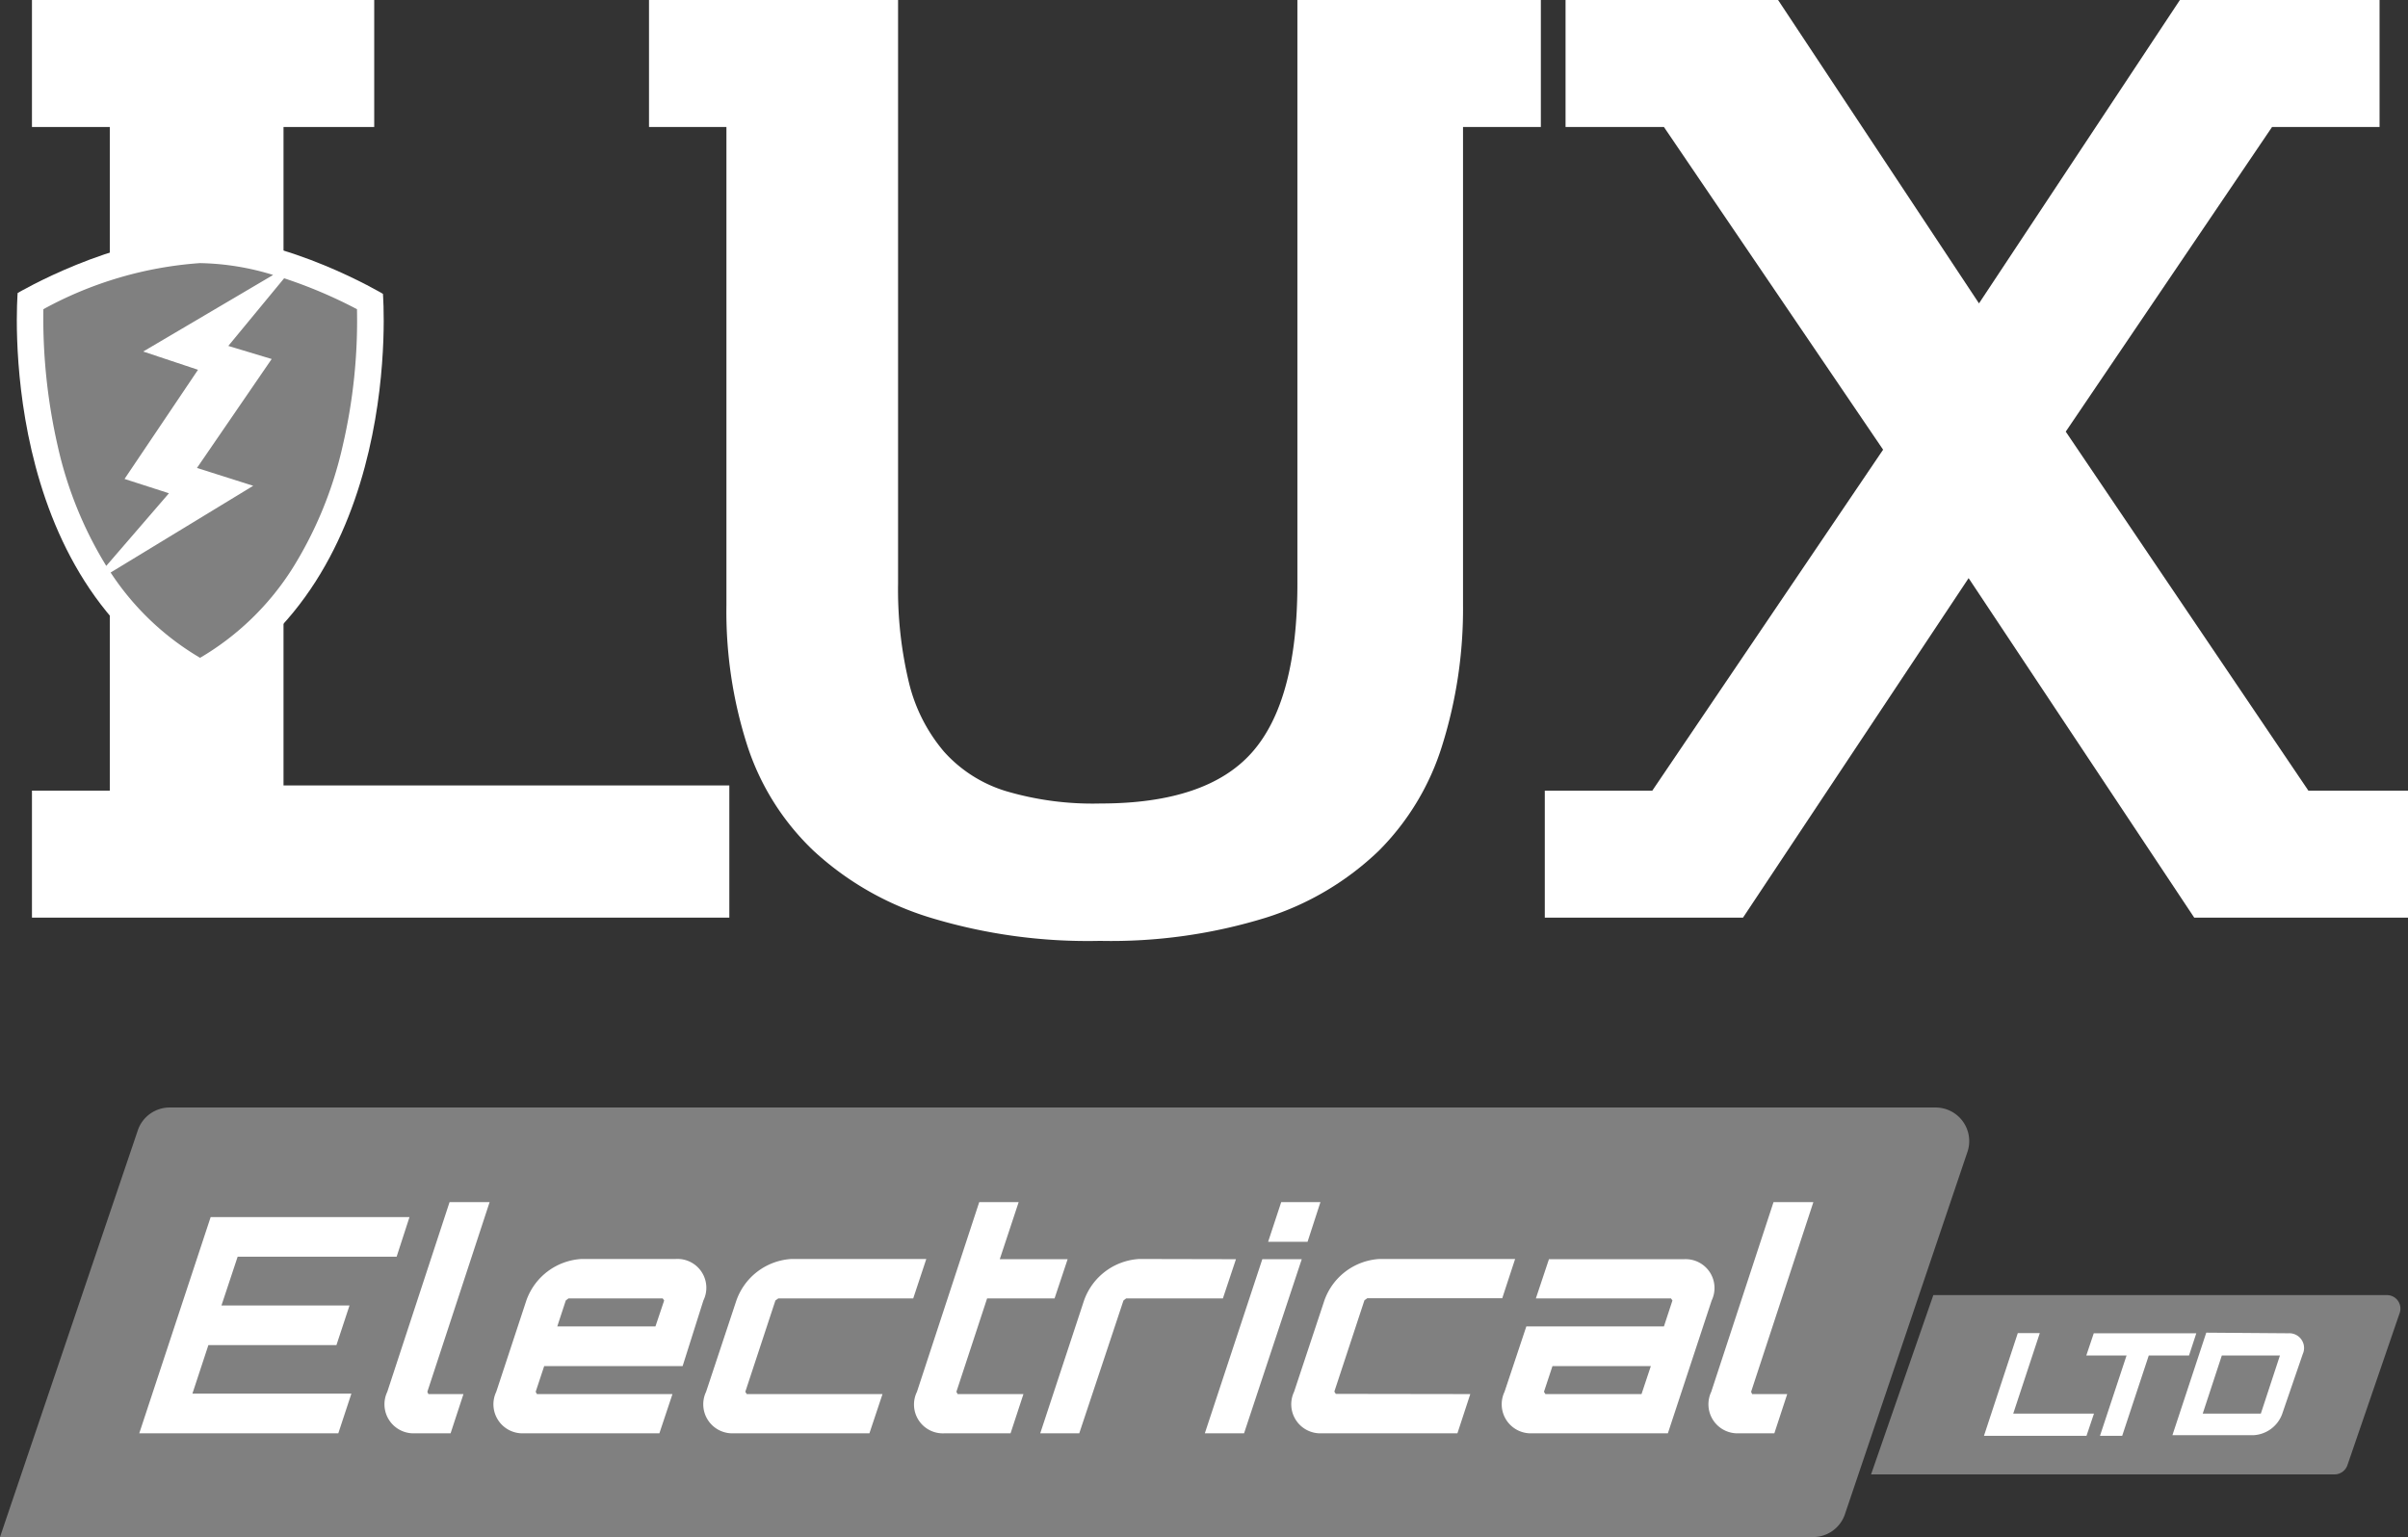
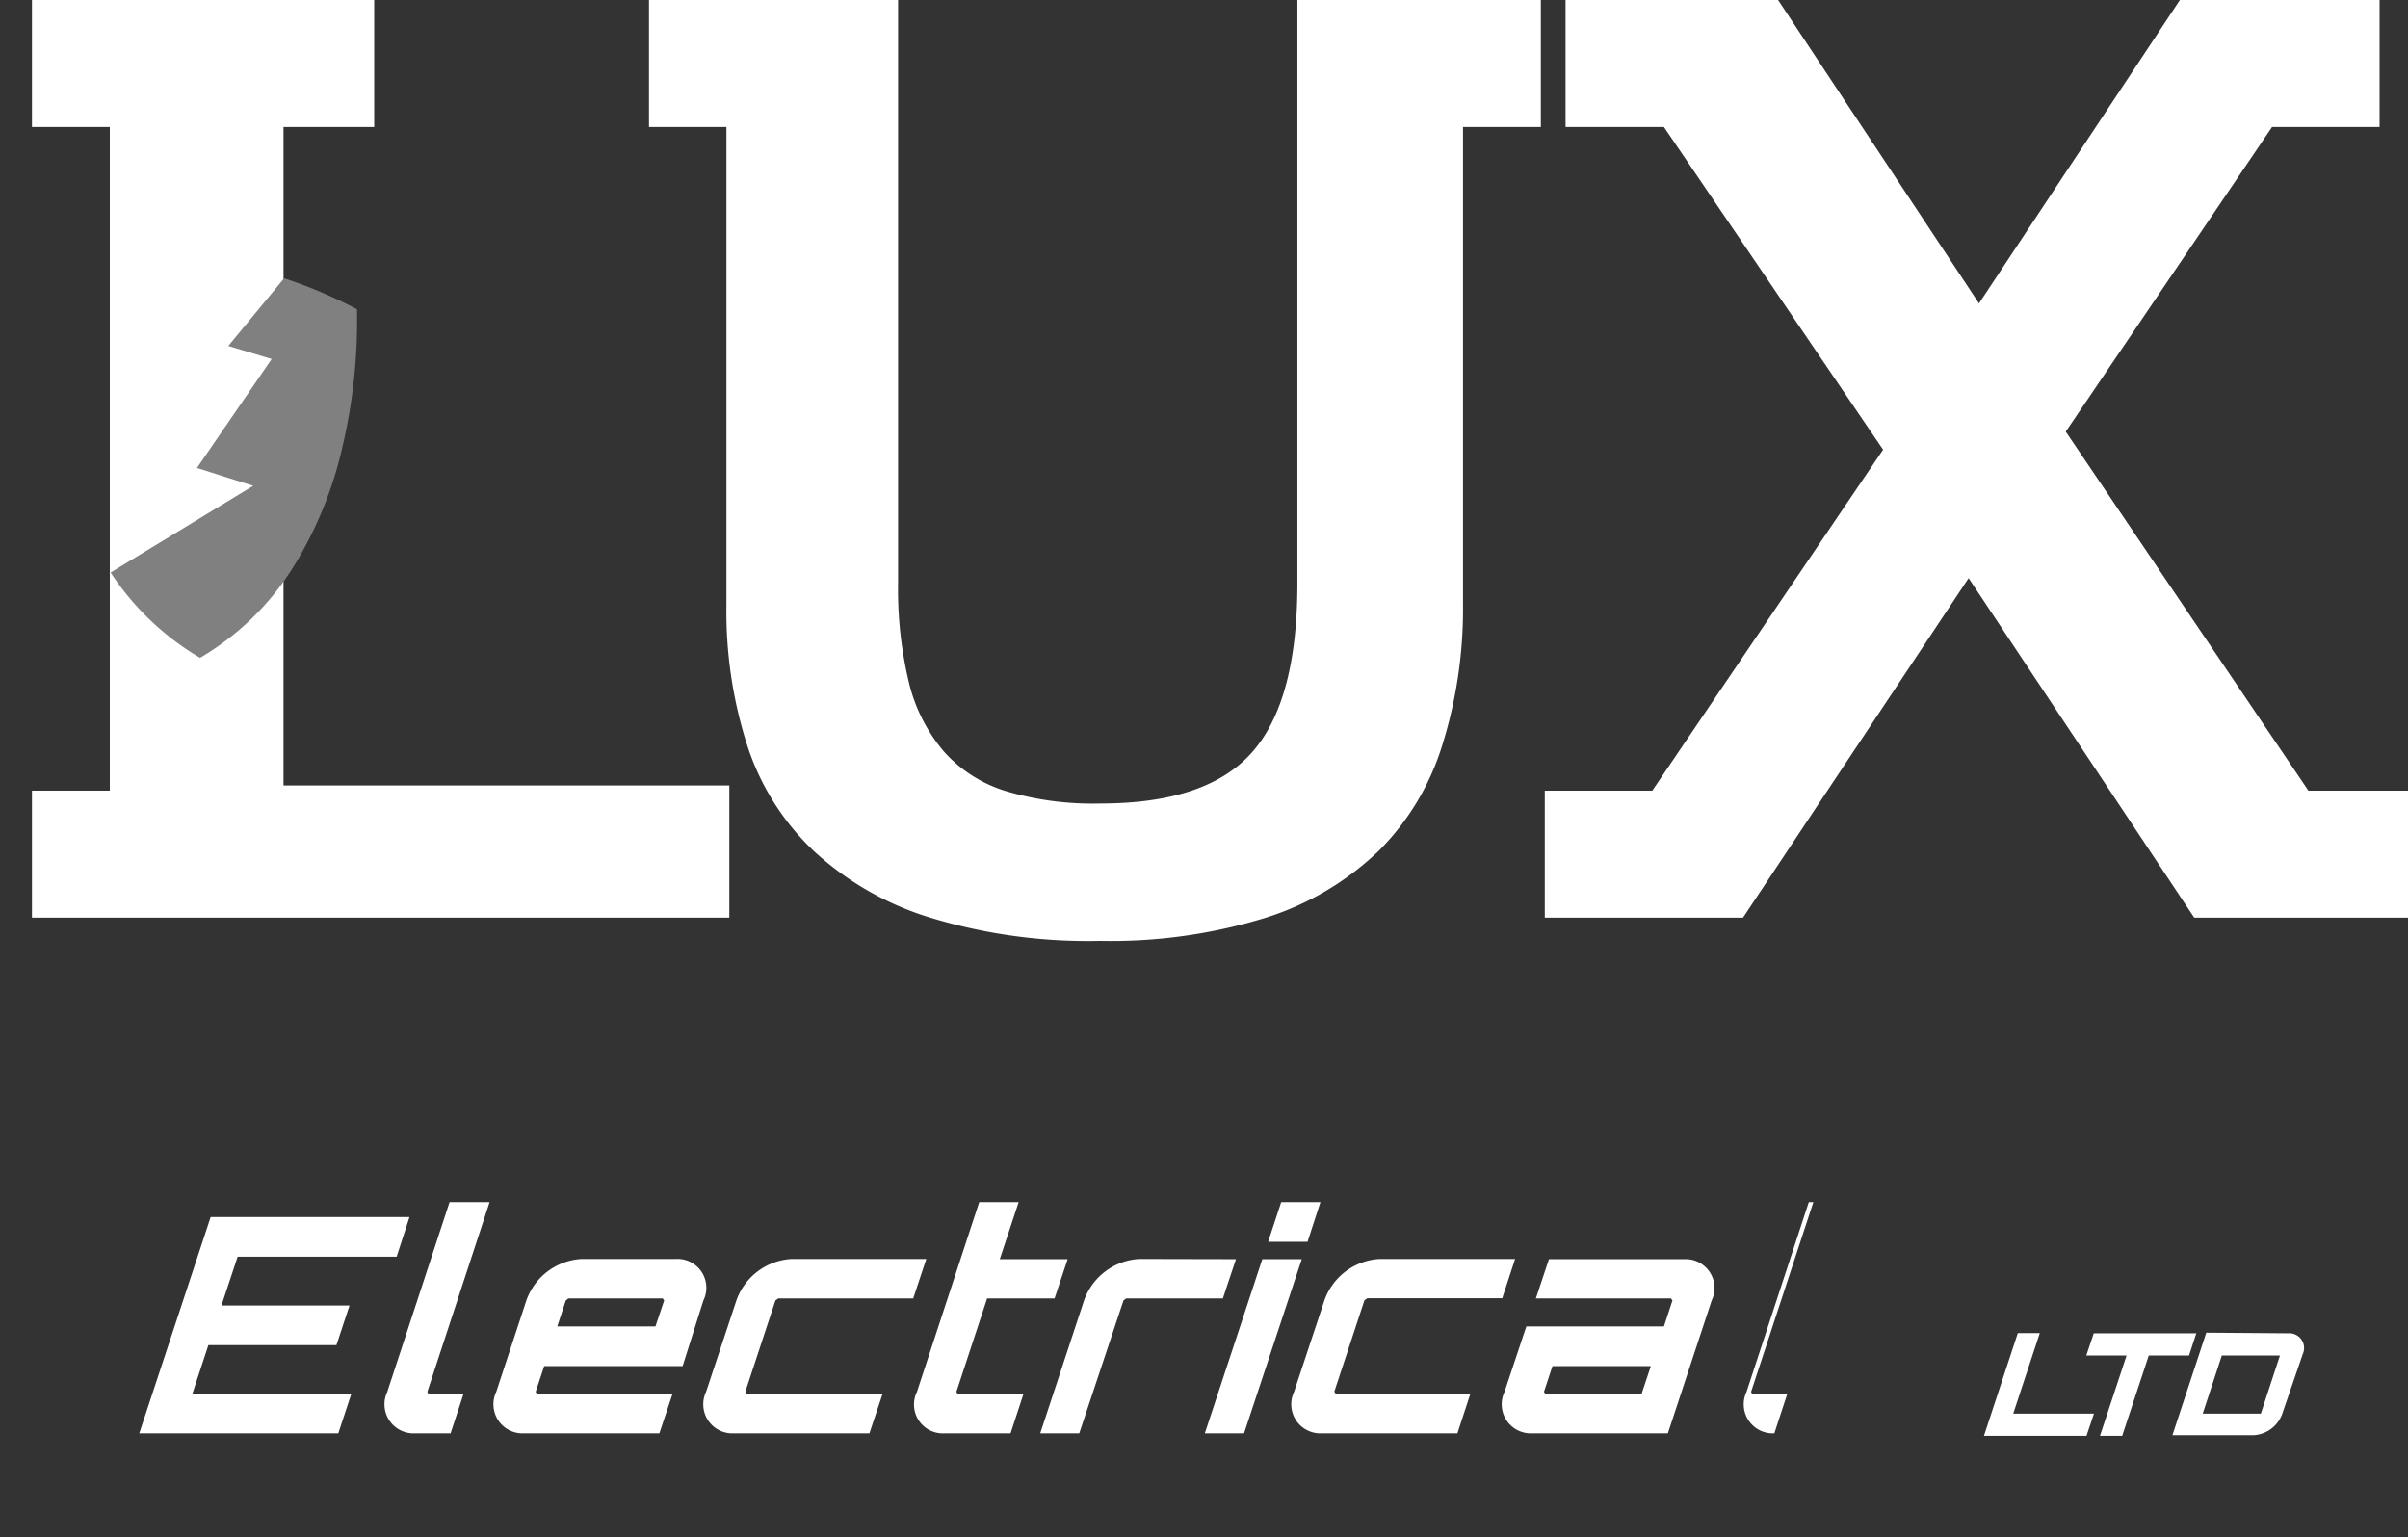
<svg xmlns="http://www.w3.org/2000/svg" viewBox="0 0 116.02 74.07">
  <rect x="0" y="0" width="116.02" height="74.07" fill="#333333" stroke="none" />
  <defs>
    <style>.cls-1{fill:#fff;}.cls-2{fill:gray;}</style>
  </defs>
  <g id="Layer_2" data-name="Layer 2">
    <g id="Layer_1-2" data-name="Layer 1">
      <polygon class="cls-1" points="1.54 38.1 5.29 38.1 5.29 6.12 1.54 6.12 1.54 0 18.03 0 18.03 6.12 13.66 6.12 13.66 37.85 35.14 37.85 35.14 44.22 1.54 44.22 1.54 38.1" />
      <path class="cls-1" d="M35,6.12H31.27V0h12V28.11a19.2,19.2,0,0,0,.53,4.81,8.05,8.05,0,0,0,1.69,3.31,6.57,6.57,0,0,0,3,1.9,14.73,14.73,0,0,0,4.53.59q5.12,0,7.3-2.46c1.46-1.65,2.19-4.36,2.19-8.15V0H74.24V6.12H70.49V29.17a22,22,0,0,1-1,6.74A12.32,12.32,0,0,1,66.43,41,13.87,13.87,0,0,1,61,44.22a25.3,25.3,0,0,1-8,1.12,26.07,26.07,0,0,1-8.18-1.12A14.51,14.51,0,0,1,39.2,41,12.17,12.17,0,0,1,36,35.91a21.12,21.12,0,0,1-1-6.74Z" />
      <polygon class="cls-1" points="74.43 38.1 79.61 38.1 90.73 21.67 80.17 6.12 75.43 6.12 75.43 0 85.67 0 95.35 14.62 105.03 0 114.65 0 114.65 6.12 109.47 6.12 99.53 20.8 111.22 38.1 116.02 38.1 116.02 44.22 105.72 44.22 94.85 27.86 83.98 44.22 74.43 44.22 74.43 38.1" />
-       <path class="cls-1" d="M9.64,33.16c9.93-5.14,8.81-19,8.81-19S13.82,11.4,9.67,11.4H9.62C5.47,11.4.85,14.12.85,14.12S-.29,28,9.64,33.16Z" />
-       <path class="cls-2" d="M8.14,23.77,6,23.08l3.54-5.26L6.9,16.94l6.26-3.69a12.61,12.61,0,0,0-3.49-.57H9.62A18.35,18.35,0,0,0,2.09,14.9a27.61,27.61,0,0,0,.69,6.59,18.83,18.83,0,0,0,2.34,5.78Z" />
      <path class="cls-2" d="M17.2,14.9a22.87,22.87,0,0,0-3.51-1.49L11,16.67l2.09.63L9.49,22.55l2.71.86L5.33,27.59A13.09,13.09,0,0,0,9.64,31.7a13.14,13.14,0,0,0,4.47-4.34,19,19,0,0,0,2.4-5.87A26.58,26.58,0,0,0,17.2,14.9Z" />
-       <path class="cls-2" d="M87.34,74.07H0l6.64-19.6a1.62,1.62,0,0,1,1.54-1.1H93.25a1.62,1.62,0,0,1,1.54,2.15L88.88,73A1.62,1.62,0,0,1,87.34,74.07Z" />
      <polygon class="cls-1" points="19.11 60.56 11.45 60.56 10.67 62.91 16.84 62.91 16.21 64.82 10.04 64.82 9.27 67.16 16.93 67.16 16.3 69.07 6.71 69.07 10.15 58.65 19.73 58.65 19.11 60.56" />
      <path class="cls-1" d="M23.59,57.93l-3,9.14.05.11h1.69l-.62,1.89H20a1.4,1.4,0,0,1-1.34-2l3-9.14Z" />
      <path class="cls-1" d="M33.89,62.67l-1,3.16H26.22l-.41,1.24.06.11H32.4l-.63,1.89H25.25a1.4,1.4,0,0,1-1.34-2l1.45-4.4a3,3,0,0,1,2.66-2h4.53A1.39,1.39,0,0,1,33.89,62.67Zm-2.31,1.25L32,62.67l-.07-.1H27.39l-.13.1-.41,1.25Z" />
      <path class="cls-1" d="M42.52,67.18l-.63,1.89H35.36a1.4,1.4,0,0,1-1.34-2l1.46-4.4a3,3,0,0,1,2.65-2h6.5L44,62.57h-6.5l-.14.1-1.45,4.4.07.11Z" />
      <path class="cls-1" d="M47.56,62.57l-1.48,4.5.06.11h3.17l-.62,1.89H45.52a1.39,1.39,0,0,1-1.34-2l3-9.14h1.9l-.91,2.75h3.27l-.63,1.89Z" />
      <path class="cls-1" d="M59.55,60.68l-.63,1.89H54.26l-.13.1L52,69.07H50.12l2.11-6.4a3,3,0,0,1,2.66-2Z" />
      <path class="cls-1" d="M60.82,60.68h1.9l-2.78,8.39H58.05Zm2.8-2.75L63,59.84H61.1l.63-1.91Z" />
      <path class="cls-1" d="M70.84,67.18l-.62,1.89H63.69a1.4,1.4,0,0,1-1.34-2l1.46-4.4a3,3,0,0,1,2.65-2H73l-.62,1.89h-6.5l-.14.1-1.45,4.4.07.11Z" />
      <path class="cls-1" d="M82.47,62.67l-2.11,6.4H73.83a1.4,1.4,0,0,1-1.34-2l1.05-3.15h6.63l.41-1.25-.07-.1H74l.63-1.89h6.52A1.39,1.39,0,0,1,82.47,62.67Zm-2.93,3.16H74.8l-.41,1.24.07.11h4.63Z" />
-       <path class="cls-1" d="M87.37,57.93l-3,9.14.05.11h1.69l-.62,1.89h-1.7a1.4,1.4,0,0,1-1.34-2l3-9.14Z" />
-       <path class="cls-2" d="M112.51,71.05H90.15l3-8.64H115a.65.65,0,0,1,.62.86l-2.52,7.34A.66.66,0,0,1,112.51,71.05Z" />
+       <path class="cls-1" d="M87.37,57.93l-3,9.14.05.11h1.69l-.62,1.89a1.4,1.4,0,0,1-1.34-2l3-9.14Z" />
      <polygon class="cls-1" points="97.22 64.24 98.28 64.24 97 68.12 100.89 68.12 100.53 69.19 95.59 69.19 97.22 64.24" />
      <polygon class="cls-1" points="105.82 64.25 105.47 65.32 103.53 65.32 102.25 69.19 101.18 69.19 102.46 65.32 100.52 65.32 100.88 64.25 105.82 64.25" />
      <path class="cls-1" d="M110.26,64.25a.71.71,0,0,1,.69,1l-1,2.91a1.56,1.56,0,0,1-1.36,1h-3.92l1.63-4.94Zm-4.13,3.87h2.8l.92-2.8h-2.8Z" />
    </g>
  </g>
</svg>